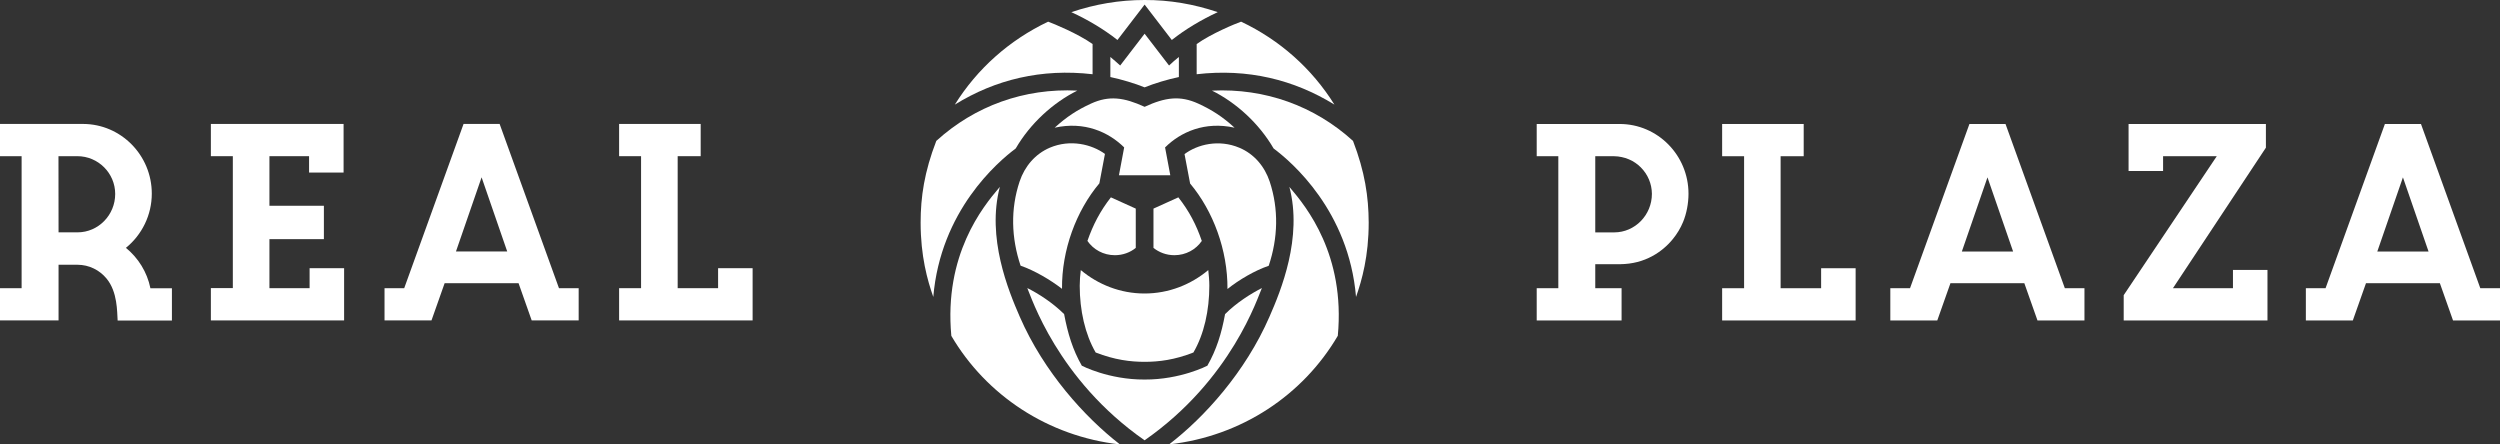
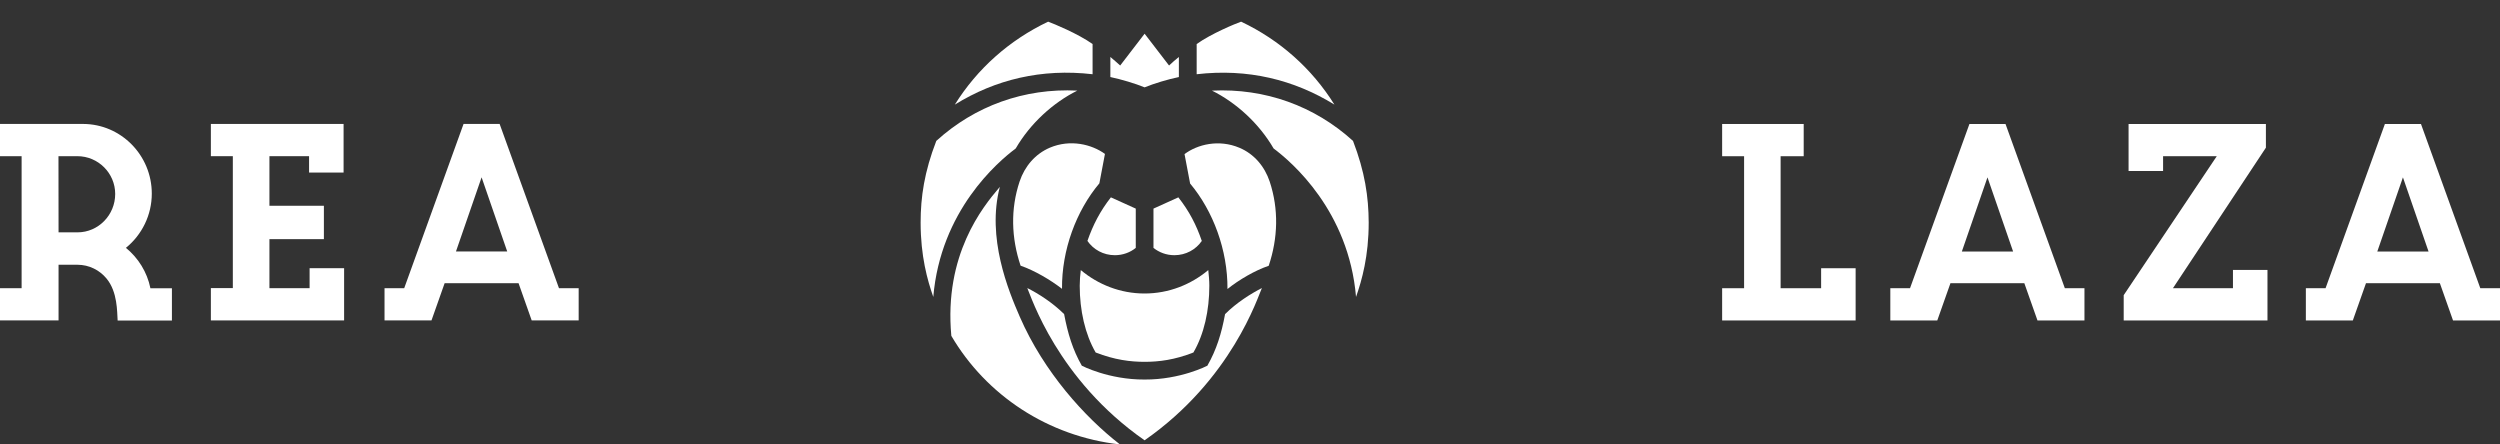
<svg xmlns="http://www.w3.org/2000/svg" width="180" height="32" viewBox="0 0 180 32" fill="none">
  <rect x="0" y="0" width="180" height="32" fill="#333333" stroke="none" />
  <path d="M10.829 20.749C10.59 19.582 9.95 18.568 9.066 17.845C10.226 16.9 10.929 15.48 10.929 13.939C10.929 11.181 8.714 8.931 5.985 8.924H0V11.245H1.556V20.749H0V23.07H4.216V19.062H5.577C6.418 19.062 7.171 19.449 7.673 20.058C8.47 21.022 8.426 22.448 8.47 23.076H12.378V20.755H10.829V20.749ZM4.21 11.245H5.571C7.071 11.245 8.294 12.469 8.294 13.965C8.294 15.486 7.077 16.729 5.584 16.729H4.216C4.216 14.878 4.21 12.76 4.21 11.245Z" fill="white" />
  <path d="M22.291 20.749H19.399V17.218H23.32V14.815H19.399V11.245H22.253V12.424H24.738V8.924H15.183V11.245H16.764V20.743H15.183V23.07H24.776V19.31H22.291V20.749Z" fill="white" />
-   <path d="M51.703 20.749H48.792V11.245H50.449V8.924H44.576V11.245H46.157V20.749H44.576V23.07H54.188V19.31H51.703V20.749Z" fill="white" />
  <path d="M40.246 20.749L35.973 8.924H33.376L29.103 20.749H27.686V23.07H31.067L32.014 20.388H37.335L38.282 23.07H41.664V20.749H40.246ZM32.83 18.105L34.675 12.767L36.519 18.105H32.83Z" fill="white" />
  <path d="M82.412 2.428L80.653 4.717C80.424 4.508 80.181 4.298 79.946 4.102C79.946 4.146 79.946 5.484 79.946 5.547C80.73 5.712 81.73 6.01 82.412 6.289C83.094 6.01 84.102 5.706 84.879 5.547C84.879 5.484 84.879 4.14 84.879 4.102C84.643 4.292 84.395 4.501 84.172 4.717L82.412 2.428Z" fill="white" />
  <path d="M78.666 5.345V3.17C77.589 2.409 75.861 1.706 75.466 1.56C72.681 2.885 70.367 4.939 68.748 7.532C71.667 5.725 74.988 4.92 78.666 5.345Z" fill="white" />
-   <path d="M80.457 2.879C80.469 2.86 82.413 0.33 82.413 0.33C82.413 0.33 84.358 2.86 84.37 2.879C85.339 2.111 86.499 1.42 87.678 0.875C85.97 0.298 84.224 -0.006 82.407 9.70874e-05C80.597 9.70874e-05 78.85 0.298 77.136 0.875C78.328 1.42 79.481 2.111 80.457 2.879Z" fill="white" />
  <path d="M73.131 10.69C74.183 8.883 75.821 7.393 77.568 6.524C73.743 6.334 70.186 7.627 67.414 10.144C66.553 12.37 66.285 14.183 66.285 16.028C66.285 18.431 66.77 20.169 67.197 21.38C67.72 15.179 71.825 11.666 73.131 10.69Z" fill="white" />
  <path d="M80.27 18.374C80.85 18.374 81.379 18.172 81.775 17.848V15.02L79.984 14.209C79.206 15.204 78.696 16.193 78.294 17.347C78.728 17.969 79.442 18.374 80.27 18.374Z" fill="white" />
  <path d="M75.591 10.632C74.533 11.082 73.775 11.983 73.412 13.067C72.749 15.058 72.812 17.125 73.482 19.128C74.489 19.477 75.642 20.156 76.465 20.796C76.439 18 77.485 15.185 79.155 13.2C79.161 13.156 79.537 11.19 79.556 11.082C78.613 10.398 77.077 10.005 75.591 10.632Z" fill="white" />
  <path d="M73.424 22.806C72.601 20.917 71.027 17.106 71.989 13.454C71.97 13.48 71.951 13.505 71.926 13.53C70.766 14.894 67.954 18.343 68.496 24.182C71.001 28.449 75.444 31.417 80.639 32C78.115 30.047 75.157 26.788 73.424 22.806Z" fill="white" />
  <path d="M86.16 5.345C89.838 4.92 93.159 5.732 96.078 7.532C94.459 4.939 92.152 2.885 89.36 1.56C88.965 1.699 87.231 2.409 86.16 3.17V5.345Z" fill="white" />
  <path d="M97.417 10.145C94.645 7.628 91.088 6.341 87.263 6.525C89.01 7.393 90.648 8.883 91.7 10.69C93.007 11.667 97.111 15.179 97.634 21.38C98.061 20.169 98.546 18.432 98.546 16.029C98.539 14.178 98.272 12.37 97.417 10.145Z" fill="white" />
-   <path d="M84.261 12.618L83.885 10.614C85.006 9.505 86.746 8.718 88.888 9.194C88.04 8.414 87.263 7.913 86.269 7.457C84.968 6.867 83.91 7 82.412 7.691C80.914 7.006 79.85 6.867 78.556 7.457C77.561 7.913 76.79 8.414 75.936 9.194C78.078 8.718 79.818 9.505 80.94 10.614L80.564 12.618" fill="white" />
-   <path d="M90.856 20.739C90.072 21.139 89.046 21.779 88.205 22.616C87.95 24.011 87.586 25.184 86.93 26.331C86.93 26.331 85.005 27.339 82.41 27.327C79.816 27.339 77.891 26.331 77.891 26.331C77.235 25.184 76.878 24.004 76.617 22.616C75.775 21.779 74.749 21.132 73.965 20.739C74.239 21.335 76.113 27.314 82.41 31.702C82.41 31.702 82.41 31.581 82.41 31.391C82.41 31.587 82.41 31.702 82.41 31.702C88.708 27.314 90.576 21.335 90.856 20.739Z" fill="white" />
+   <path d="M90.856 20.739C90.072 21.139 89.046 21.779 88.205 22.616C87.95 24.011 87.586 25.184 86.93 26.331C86.93 26.331 85.005 27.339 82.41 27.327C79.816 27.339 77.891 26.331 77.891 26.331C77.235 25.184 76.878 24.004 76.617 22.616C75.775 21.779 74.749 21.132 73.965 20.739C74.239 21.335 76.113 27.314 82.41 31.702C82.41 31.702 82.41 31.581 82.41 31.391C82.41 31.587 82.41 31.702 82.41 31.702C88.708 27.314 90.576 21.335 90.856 20.739" fill="white" />
  <path d="M82.413 26.052C83.433 26.052 84.573 25.913 85.925 25.38C86.696 24.061 87.072 22.343 87.072 20.574C87.072 20.2 87.034 19.807 86.996 19.446C85.753 20.485 84.159 21.132 82.406 21.132C80.66 21.132 79.06 20.485 77.817 19.446C77.772 19.807 77.74 20.2 77.74 20.574C77.74 22.343 78.123 24.061 78.888 25.38C80.258 25.913 81.393 26.052 82.413 26.052Z" fill="white" />
  <path d="M86.53 17.347C86.135 16.193 85.625 15.204 84.841 14.209L83.05 15.02V17.848C83.445 18.165 83.968 18.374 84.554 18.374C85.383 18.374 86.103 17.969 86.53 17.347Z" fill="white" />
  <path d="M91.348 19.135C92.017 17.131 92.075 15.065 91.418 13.074C91.055 11.983 90.296 11.083 89.238 10.639C87.753 10.011 86.217 10.398 85.286 11.095C85.305 11.197 85.675 13.169 85.688 13.213C87.352 15.198 88.397 18.013 88.378 20.809C89.181 20.162 90.341 19.477 91.348 19.135Z" fill="white" />
-   <path d="M92.835 13.454C93.797 17.106 92.23 20.917 91.401 22.806C89.667 26.788 86.716 30.047 84.179 31.994C89.374 31.417 93.817 28.449 96.322 24.176C96.87 18.343 94.052 14.887 92.892 13.524C92.873 13.499 92.854 13.473 92.835 13.454Z" fill="white" />
  <path d="M131.121 20.752H128.204V11.248H129.866V8.927H123.994V11.248H125.575V20.752H123.994V23.073H133.605V19.313H131.121V20.752Z" fill="white" />
  <path d="M160.773 20.752H156.451L163.107 10.69L163.145 10.633V8.927H153.257V12.313H155.742V11.248H159.606L152.906 21.253V23.073H163.258V19.433H160.773V20.752Z" fill="white" />
-   <path d="M116.616 8.927H110.643V11.248H112.199V20.752H110.643V23.073H116.754V20.752H114.859V19.021H116.685C117.519 19.009 118.291 18.812 118.981 18.432C119.264 18.279 119.527 18.096 119.772 17.893C120.016 17.69 120.242 17.462 120.443 17.214C120.75 16.84 121.001 16.422 121.183 15.978C121.428 15.388 121.572 14.646 121.572 13.949C121.572 11.178 119.351 8.927 116.616 8.927ZM116.221 16.732H114.859C114.859 14.887 114.859 12.751 114.859 11.248H116.221C116.403 11.248 116.585 11.273 116.767 11.311C116.936 11.343 117.105 11.4 117.275 11.47C117.432 11.533 117.588 11.616 117.733 11.717C117.877 11.812 118.009 11.92 118.134 12.047C118.642 12.554 118.931 13.232 118.937 13.955C118.937 15.483 117.72 16.732 116.221 16.732Z" fill="white" />
  <path d="M148.669 20.752L144.397 8.927H143.098H141.799L137.521 20.752H136.103V23.073H139.484L140.432 20.391H145.752L146.699 23.073H150.081V20.752H148.669ZM141.254 18.108L143.098 12.77L144.943 18.108H141.254Z" fill="white" />
  <path d="M178.582 20.752L174.31 8.927H173.011H171.712L167.44 20.752H166.022V23.073H169.403L170.351 20.391H175.671L176.618 23.073H180V20.752H178.582ZM171.166 18.108L173.011 12.77L174.855 18.108H171.166Z" fill="white" />
</svg>